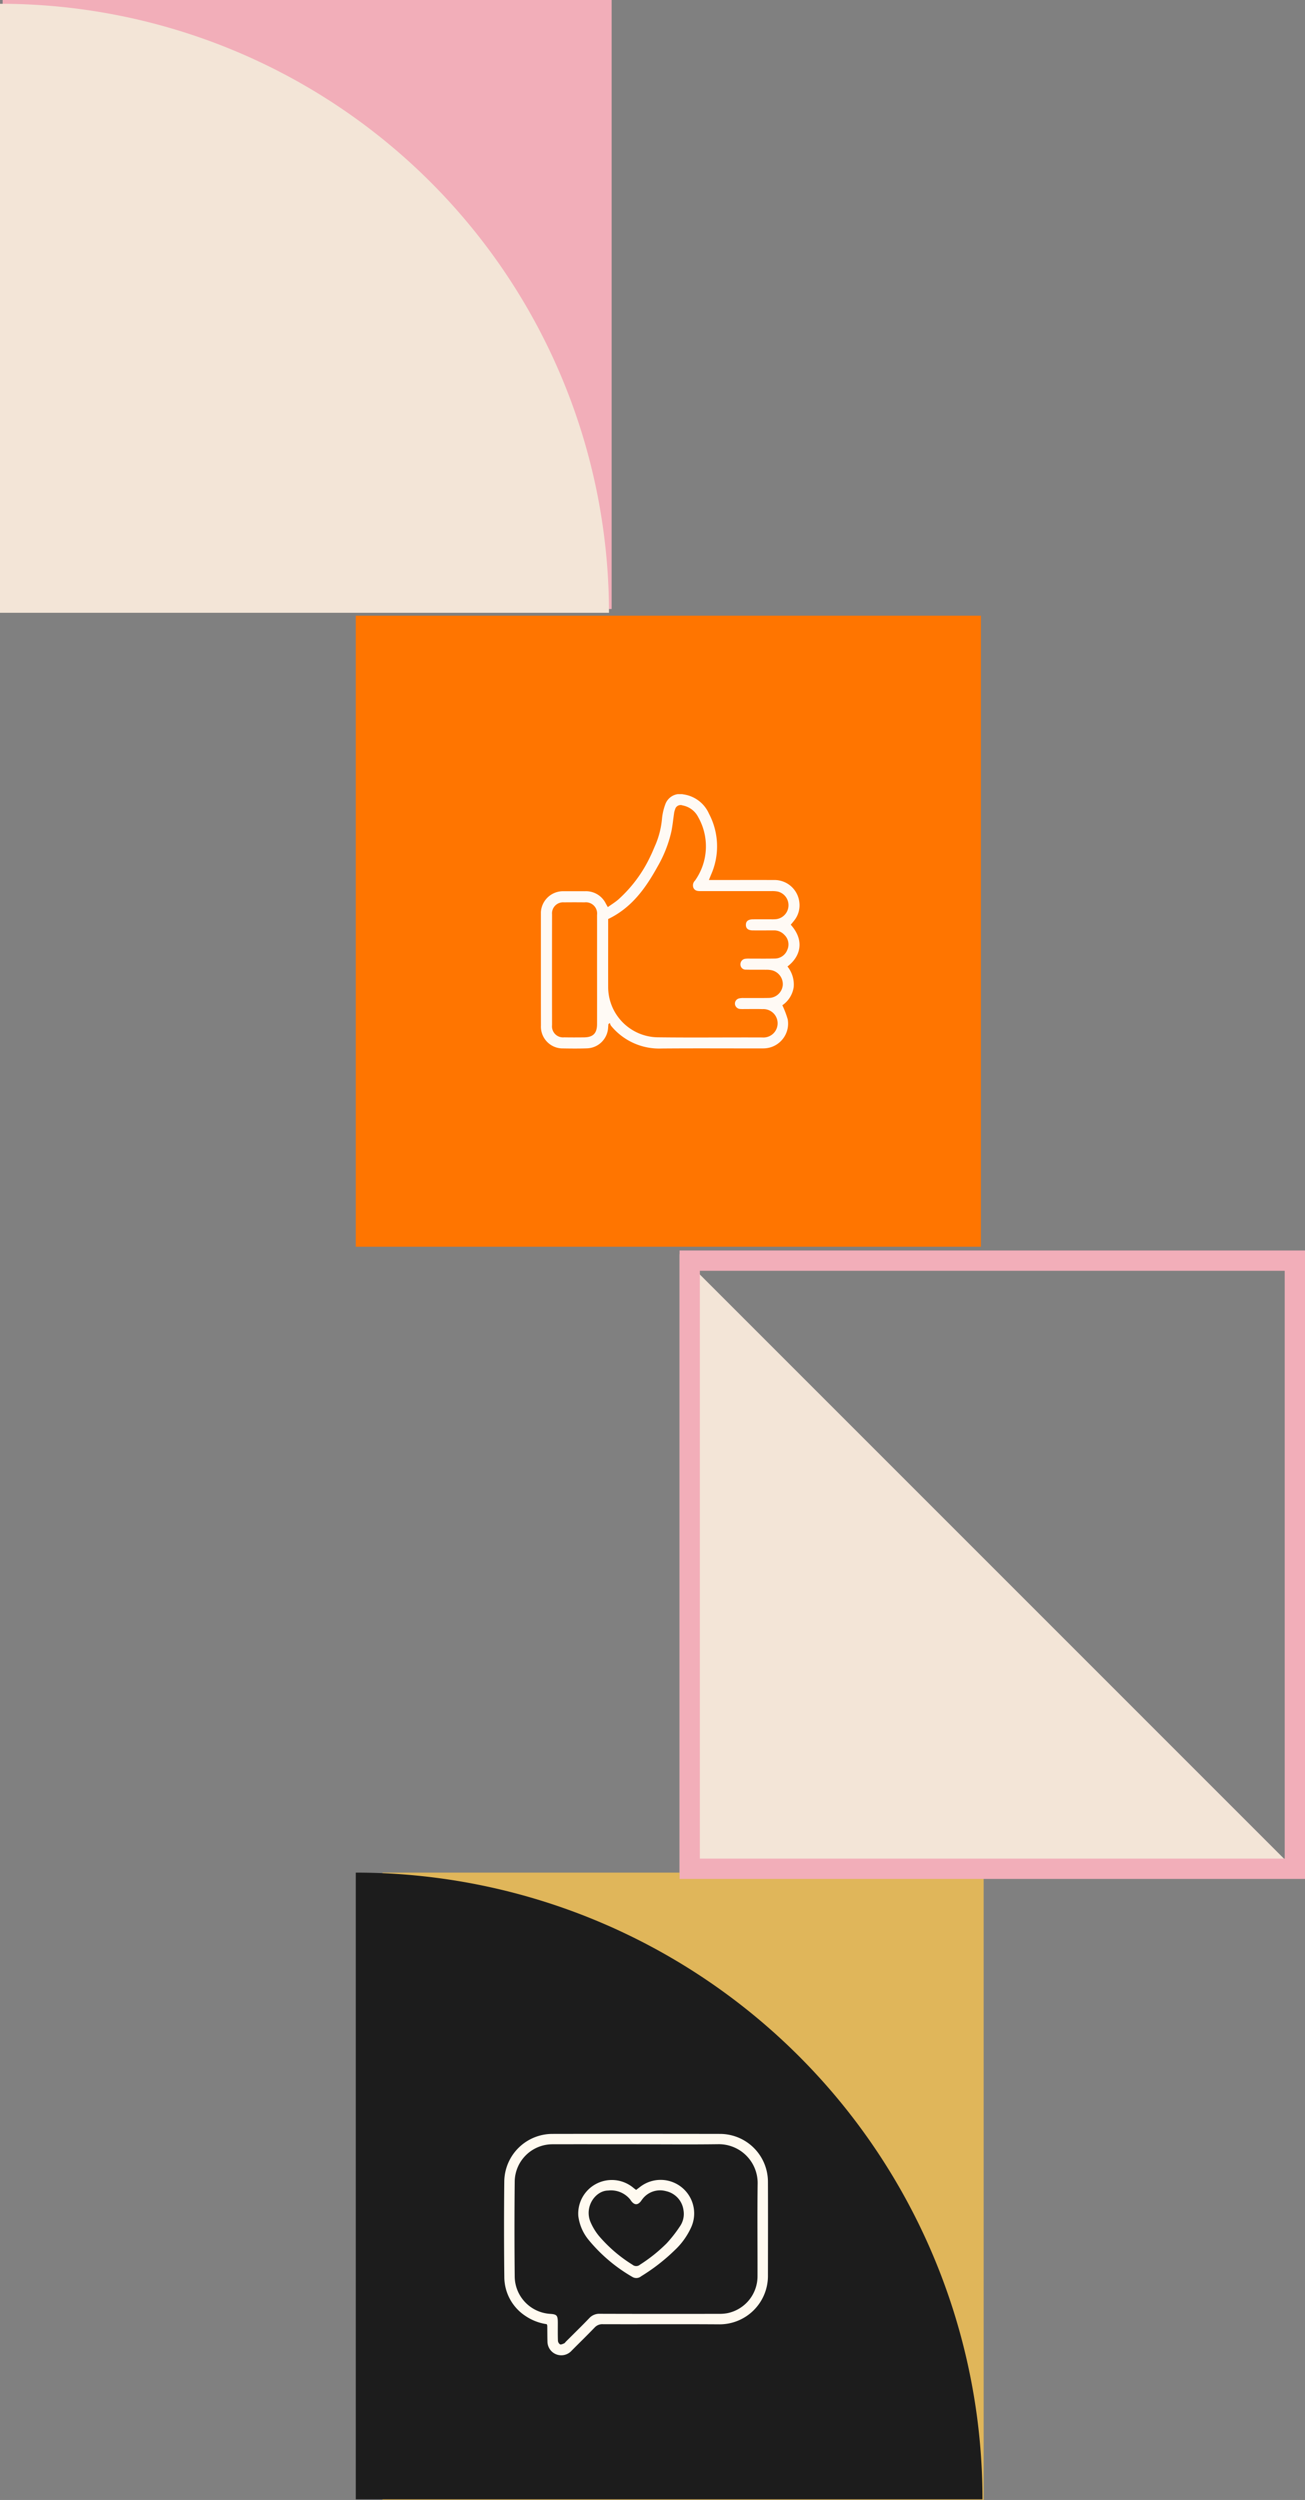
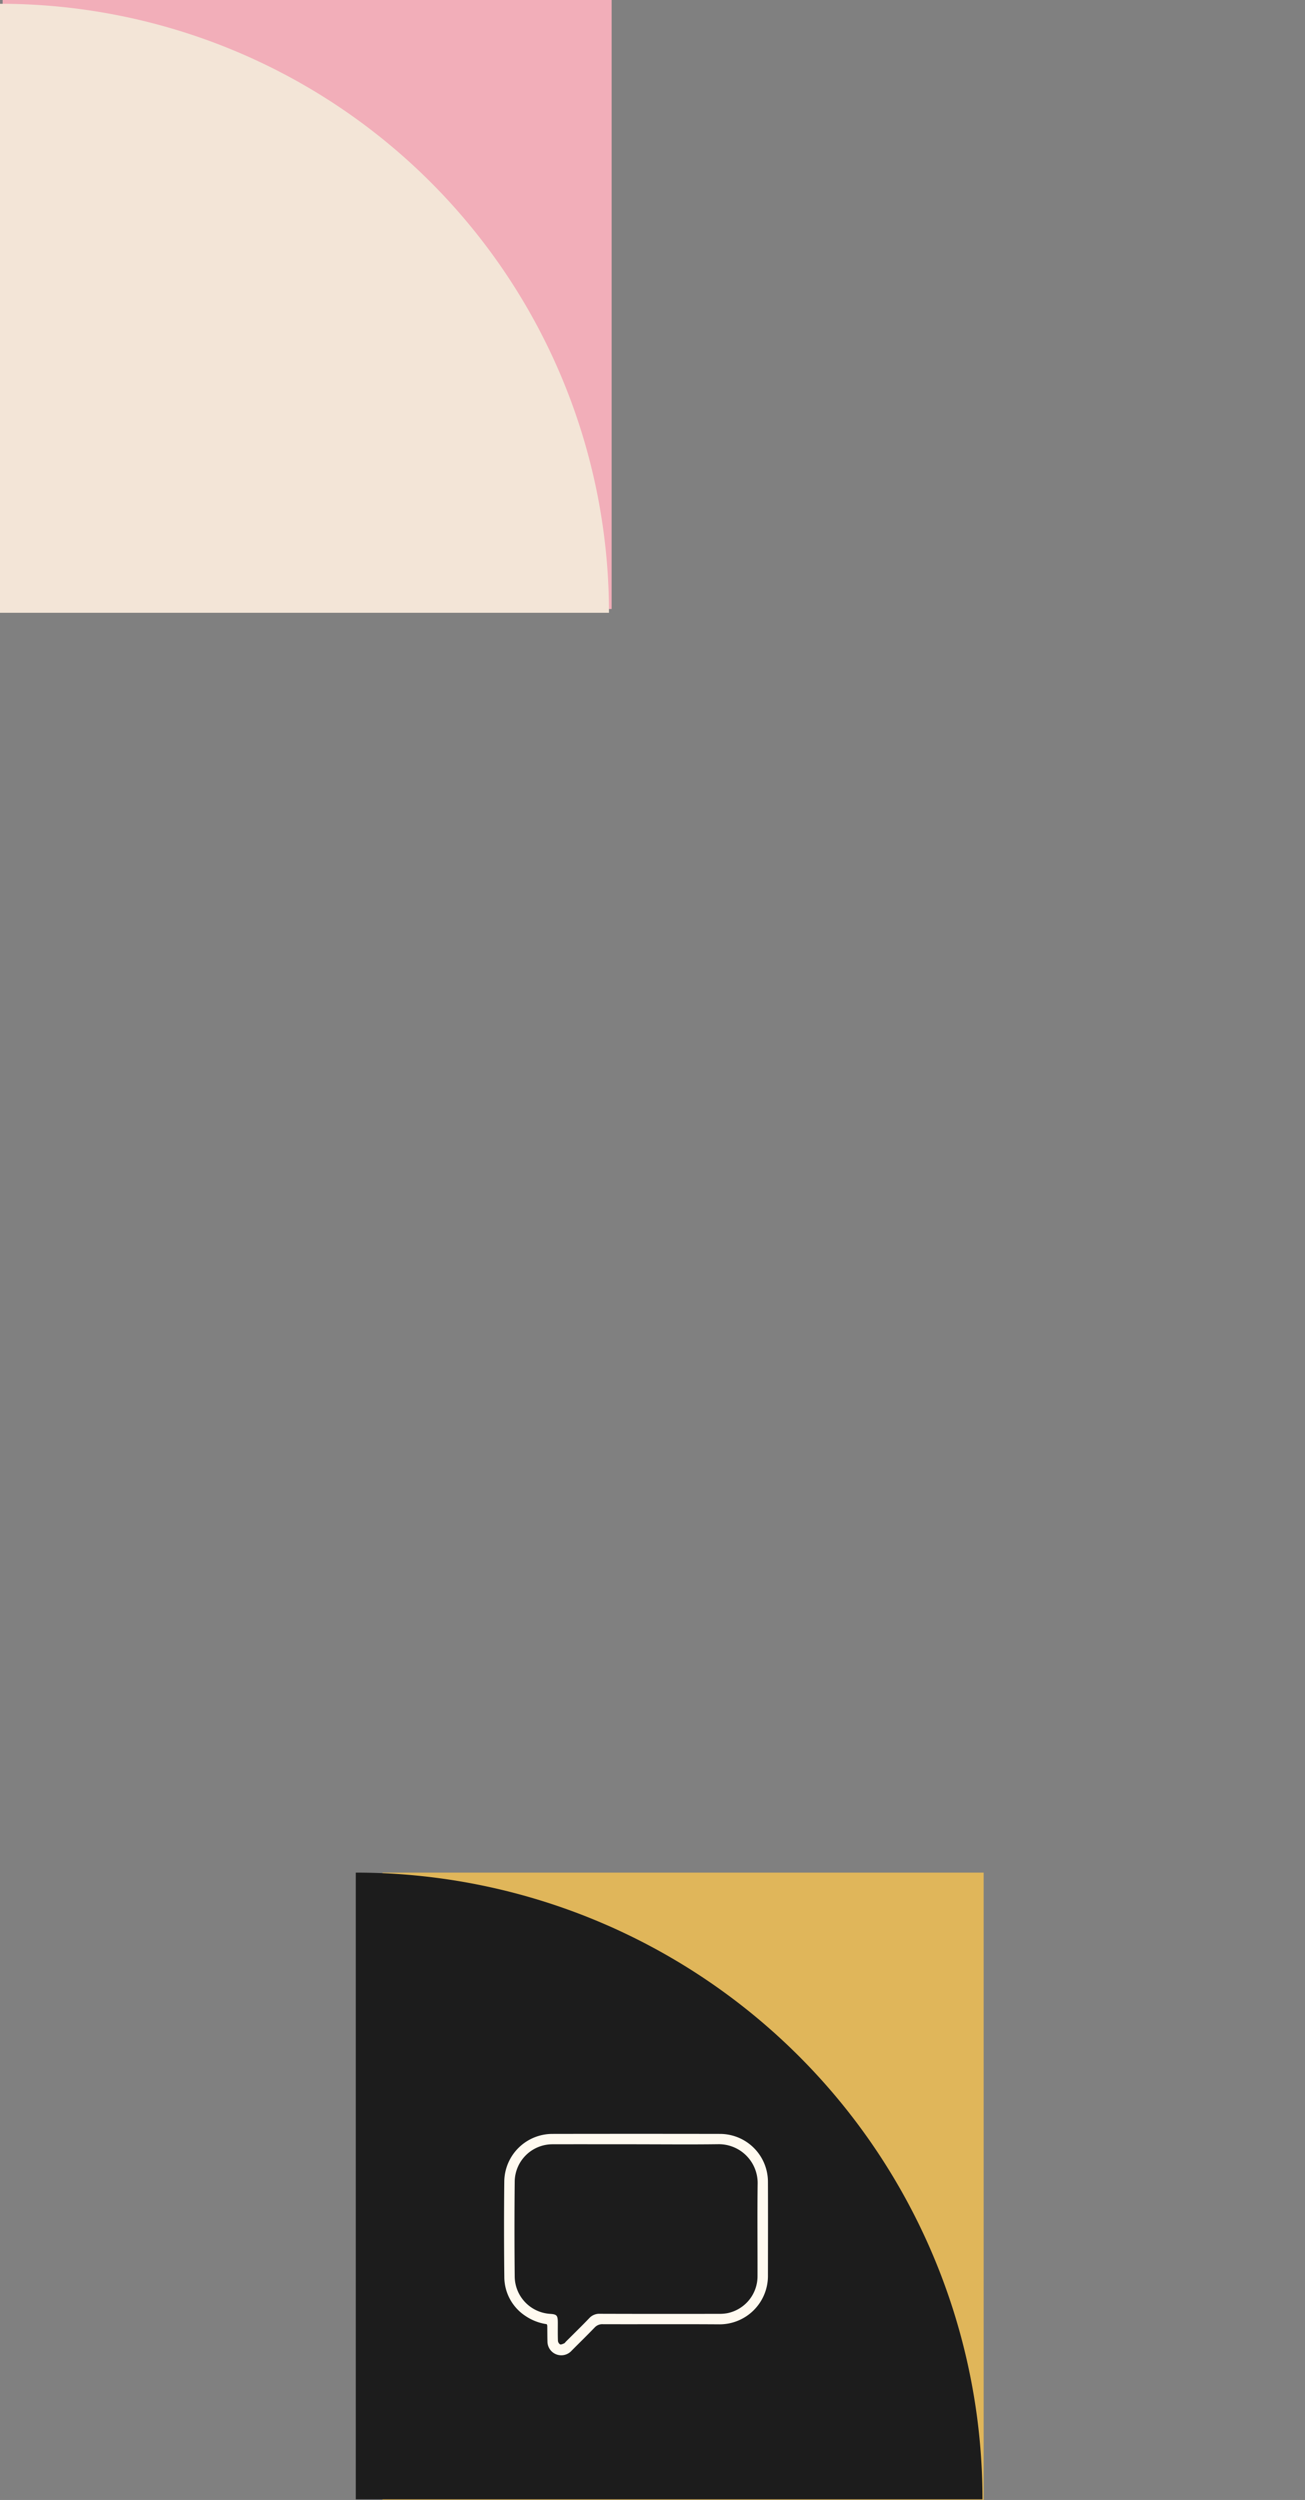
<svg xmlns="http://www.w3.org/2000/svg" width="257.153" height="492.594" viewBox="0 0 257.153 492.594">
  <rect x="0" y="0" width="257.153" height="492.594" fill="#808080" stroke="none" />
  <defs>
    <style>.a{fill:#fffaf5;}.b{fill:#fffaf0;}.c{fill:#f3e5d7;}.d{fill:#ff7500;}.e{fill:#f2aeb9;}.f{fill:#e0b65a;}.g{fill:#1c1c1c;}.h{clip-path:url(#a);}.i{clip-path:url(#b);}</style>
    <clipPath id="a">
      <rect class="a" width="50.973" height="50.128" />
    </clipPath>
    <clipPath id="b">
      <rect class="b" width="52.014" height="43.658" />
    </clipPath>
  </defs>
  <g transform="translate(-1375.663 -5917.9)">
    <g transform="translate(35.434 485.47)">
-       <path class="c" d="M0,122.765H122.764L0,0Z" transform="translate(1474.136 5679.559)" />
-       <rect class="d" width="124.337" height="123.188" transform="translate(1410.337 5678.088) rotate(-90)" />
      <rect class="e" width="120" height="120" transform="translate(1340.752 5552.43) rotate(-90)" />
      <rect class="f" width="123.612" height="118.472" transform="translate(1415.589 5925.024) rotate(-90)" />
-       <path class="e" d="M4,4V119.245H119.826V4H4M0,0H123.826V123.245H0Z" transform="translate(1474.137 5802.656) rotate(-90)" />
      <path class="g" d="M0,0V123.493H123.493A123.493,123.493,0,0,0,0,0" transform="translate(1410.336 5801.412)" />
      <path class="c" d="M0,0V120H120A120,120,0,0,0,0,0" transform="translate(1340.229 5433.175)" />
      <g transform="translate(1446.813 5588.908)">
        <g class="h" transform="translate(0)">
-           <path class="a" d="M13.3,45.312c-.018.24-.036.481-.055.722A4.306,4.306,0,0,1,9.063,50.09c-1.544.055-3.092.042-4.637.015a4.294,4.294,0,0,1-4.418-4.5Q-.012,35.722,0,25.84c0-.7-.007-1.4,0-2.1a4.376,4.376,0,0,1,4.554-4.609c1.362-.013,2.724,0,4.086,0a4.368,4.368,0,0,1,4.147,2.416c.1.191.213.38.4.714.724-.519,1.442-.957,2.072-1.5a26.718,26.718,0,0,0,6.375-8.644c.359-.723.649-1.481.978-2.22a17.026,17.026,0,0,0,1.258-5.116,11.142,11.142,0,0,1,.646-2.775A3.057,3.057,0,0,1,28.063.046a6.5,6.5,0,0,1,5.066,3.824,13.759,13.759,0,0,1,.43,11.942c-.137.331-.271.664-.453,1.108h1.316c3.828,0,7.656-.012,11.484,0a4.935,4.935,0,0,1,5.032,4.464A4.781,4.781,0,0,1,49.918,24.9c-.217.289-.459.558-.681.827,2.889,3.243,1.8,6.384-.651,8.234a5.668,5.668,0,0,1,1.23,4.066A5.244,5.244,0,0,1,47.579,41.6a18.332,18.332,0,0,1,1.058,2.769,4.876,4.876,0,0,1-4.319,5.706c-.4.034-.809.03-1.213.03-6.441,0-12.883-.039-19.324.016a12.244,12.244,0,0,1-9.986-4.511,1.753,1.753,0,0,1-.2-.519l-.291.217m-.048-20.7v.845c0,4.159-.013,8.318,0,12.477a9.918,9.918,0,0,0,9.734,9.984c6.881.093,13.764,0,20.647.033a2.8,2.8,0,1,0,.046-5.587c-1.213-.043-2.429-.01-3.643-.012a6.927,6.927,0,0,1-.772-.013,1.093,1.093,0,0,1-1.03-.971,1.062,1.062,0,0,1,.857-1.125,3.656,3.656,0,0,1,.874-.066c1.656-.008,3.313.023,4.968-.019a2.771,2.771,0,0,0,2.729-2.542,2.812,2.812,0,0,0-2.2-2.914,4.877,4.877,0,0,0-1.093-.095c-1.325-.013-2.65.016-3.974-.021a1.018,1.018,0,0,1-1.079-1.024,1.091,1.091,0,0,1,1-1.123,5.784,5.784,0,0,1,.881-.026c1.619,0,3.239.02,4.858-.013a2.636,2.636,0,0,0,2.49-1.7,2.6,2.6,0,0,0-.562-2.958,2.76,2.76,0,0,0-2.175-.888c-1.362,0-2.724.012-4.085,0-.9-.01-1.338-.388-1.332-1.1s.453-1.07,1.363-1.082c1.214-.016,2.429,0,3.644-.005a7.163,7.163,0,0,0,.992-.033,2.768,2.768,0,0,0,.289-5.431,5.784,5.784,0,0,0-1.316-.089q-6.956-.006-13.912,0c-.573,0-1.116-.055-1.4-.652a1.3,1.3,0,0,1,.309-1.416,11.67,11.67,0,0,0,.63-12.52,4.344,4.344,0,0,0-3.079-2.3,1.112,1.112,0,0,0-1.473.794,3.2,3.2,0,0,0-.194.743c-.181,1.2-.291,2.411-.535,3.6a24.72,24.72,0,0,1-2.743,6.951c-2.339,4.23-5.1,8.094-9.714,10.3m-2.191,10.1h0c0-3.64.009-7.28,0-10.921a2.214,2.214,0,0,0-2.451-2.465c-1.36-.016-2.721-.017-4.081,0A2.173,2.173,0,0,0,2.2,23.68Q2.178,34.6,2.2,45.522a2.176,2.176,0,0,0,2.395,2.4c1.286.027,2.574.019,3.861.007,1.837-.016,2.607-.791,2.61-2.632q.009-5.295,0-10.59" transform="translate(0 -0.001)" />
-         </g>
+           </g>
      </g>
      <g transform="translate(1439.554 5852.88)">
        <g class="i" transform="translate(0)">
          <path class="b" d="M8.406,37.507a9.994,9.994,0,0,1-4.221-1.64A9.208,9.208,0,0,1,.052,28.144Q-.055,18.773.045,9.4A9.486,9.486,0,0,1,9.542.016q16.518-.03,33.036,0A9.456,9.456,0,0,1,52,9.457c.027,6.214.007,12.427,0,18.641a9.535,9.535,0,0,1-9.527,9.442c-7.663-.058-15.327,0-22.99-.027a2.048,2.048,0,0,0-1.637.659c-1.484,1.541-3.016,3.036-4.527,4.552A2.727,2.727,0,0,1,8.552,40.9c-.027-1.035-.021-2.07-.035-3.105a1.265,1.265,0,0,0-.111-.291m17.7-35.445c-5.525,0-11.049-.015-16.574,0A7.445,7.445,0,0,0,2.1,9.326q-.095,9.425,0,18.853a7.446,7.446,0,0,0,6.867,7.288c1.444.088,1.621.278,1.627,1.765,0,1.174-.021,2.349.023,3.521a.959.959,0,0,0,.409.728c.2.092.55-.08.811-.191.147-.063.245-.237.367-.359,1.538-1.538,3.1-3.055,4.6-4.622a2.671,2.671,0,0,1,2.108-.849q11.654.038,23.307.01a8.744,8.744,0,0,0,1.751-.123,7.423,7.423,0,0,0,5.976-7.323c.016-6.112-.057-12.224.027-18.335a7.658,7.658,0,0,0-7.706-7.645c-5.385.079-10.773.019-16.159.018" transform="translate(0 0)" />
-           <path class="b" d="M117.273,67.718c.228-.174.443-.34.66-.5a6.611,6.611,0,0,1,10.131,7.981,14.186,14.186,0,0,1-3.128,4.342,37.7,37.7,0,0,1-6.684,5.2,1.492,1.492,0,0,1-1.733.117,31.446,31.446,0,0,1-8.569-7.239,9.16,9.16,0,0,1-2.073-4.77,6.62,6.62,0,0,1,10.875-5.522c.157.131.327.248.521.394m-5.49.12c-2.511,0-4.717,3.124-3.544,6.107a11.241,11.241,0,0,0,1.683,2.817,28.193,28.193,0,0,0,6.637,5.7,1.141,1.141,0,0,0,1.48-.021,30.8,30.8,0,0,0,5.236-4.19,25.494,25.494,0,0,0,2.6-3.32,4.27,4.27,0,0,0,.737-3.151,4.437,4.437,0,0,0-3.457-3.822,4.367,4.367,0,0,0-4.695,1.637c-.109.133-.194.286-.305.417-.6.708-1.188.7-1.795-.036-.11-.132-.195-.285-.3-.417a4.864,4.864,0,0,0-4.277-1.723" transform="translate(-91.244 -56.667)" />
        </g>
      </g>
    </g>
  </g>
</svg>